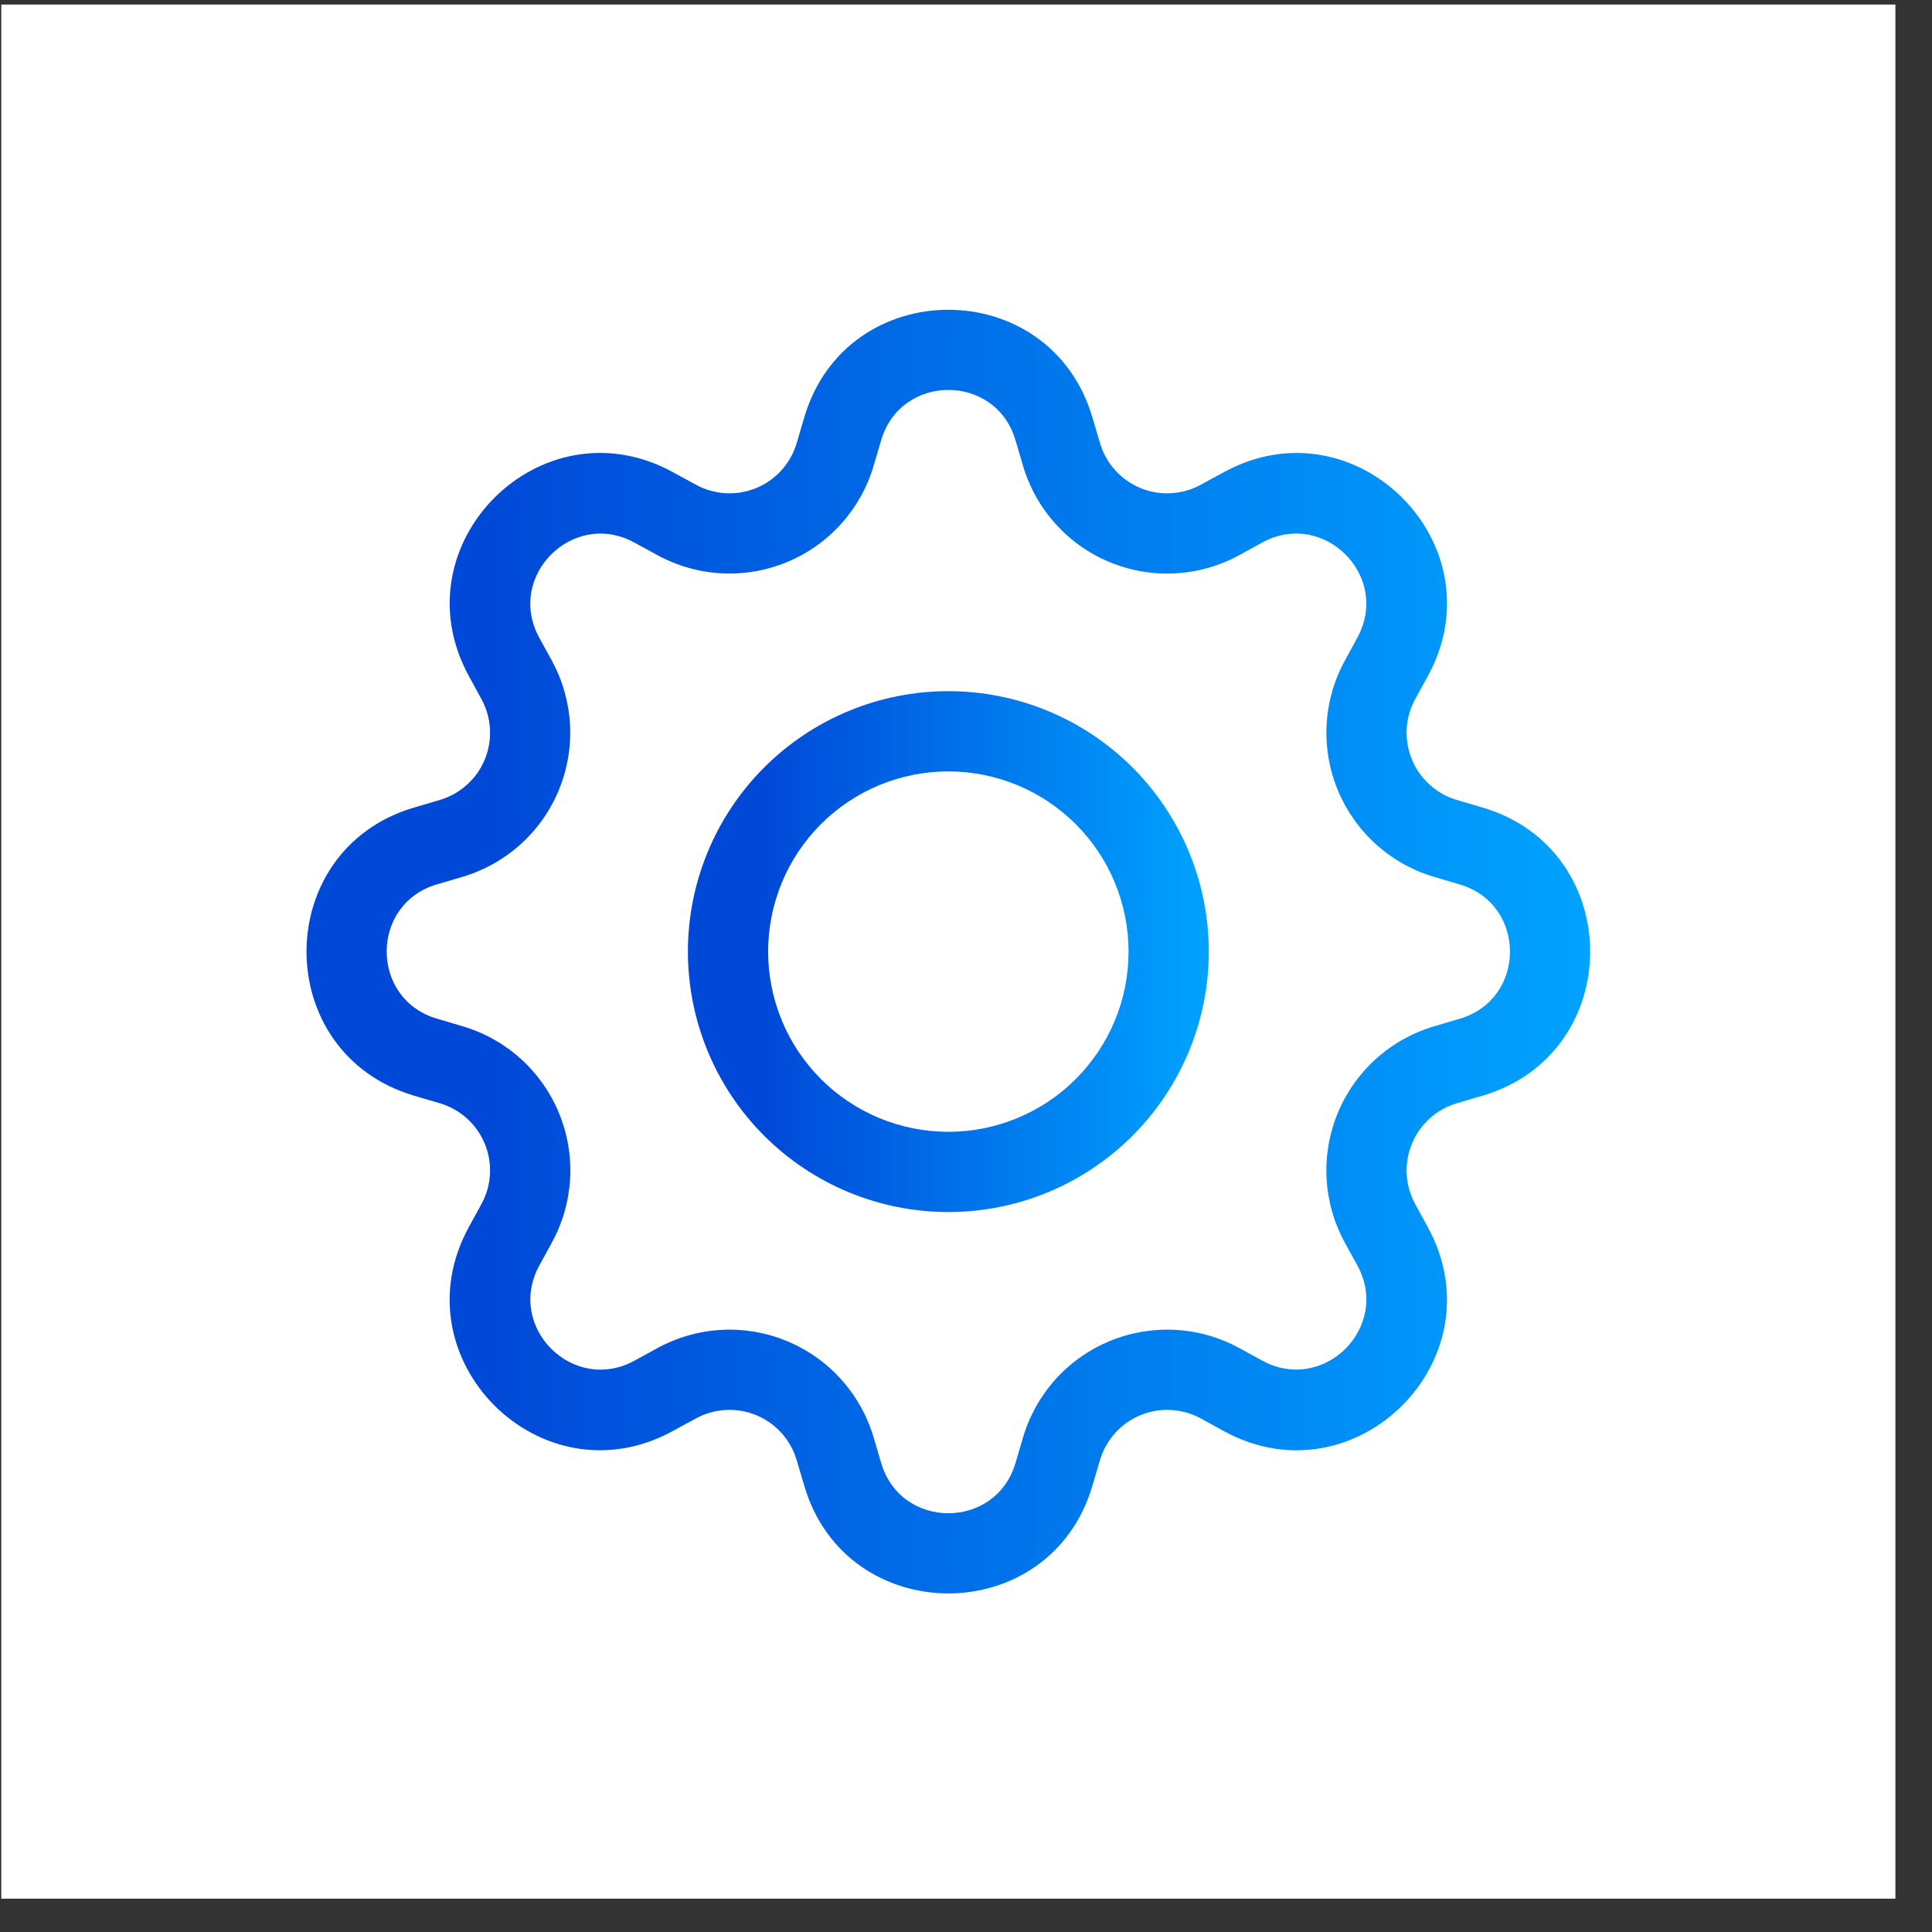
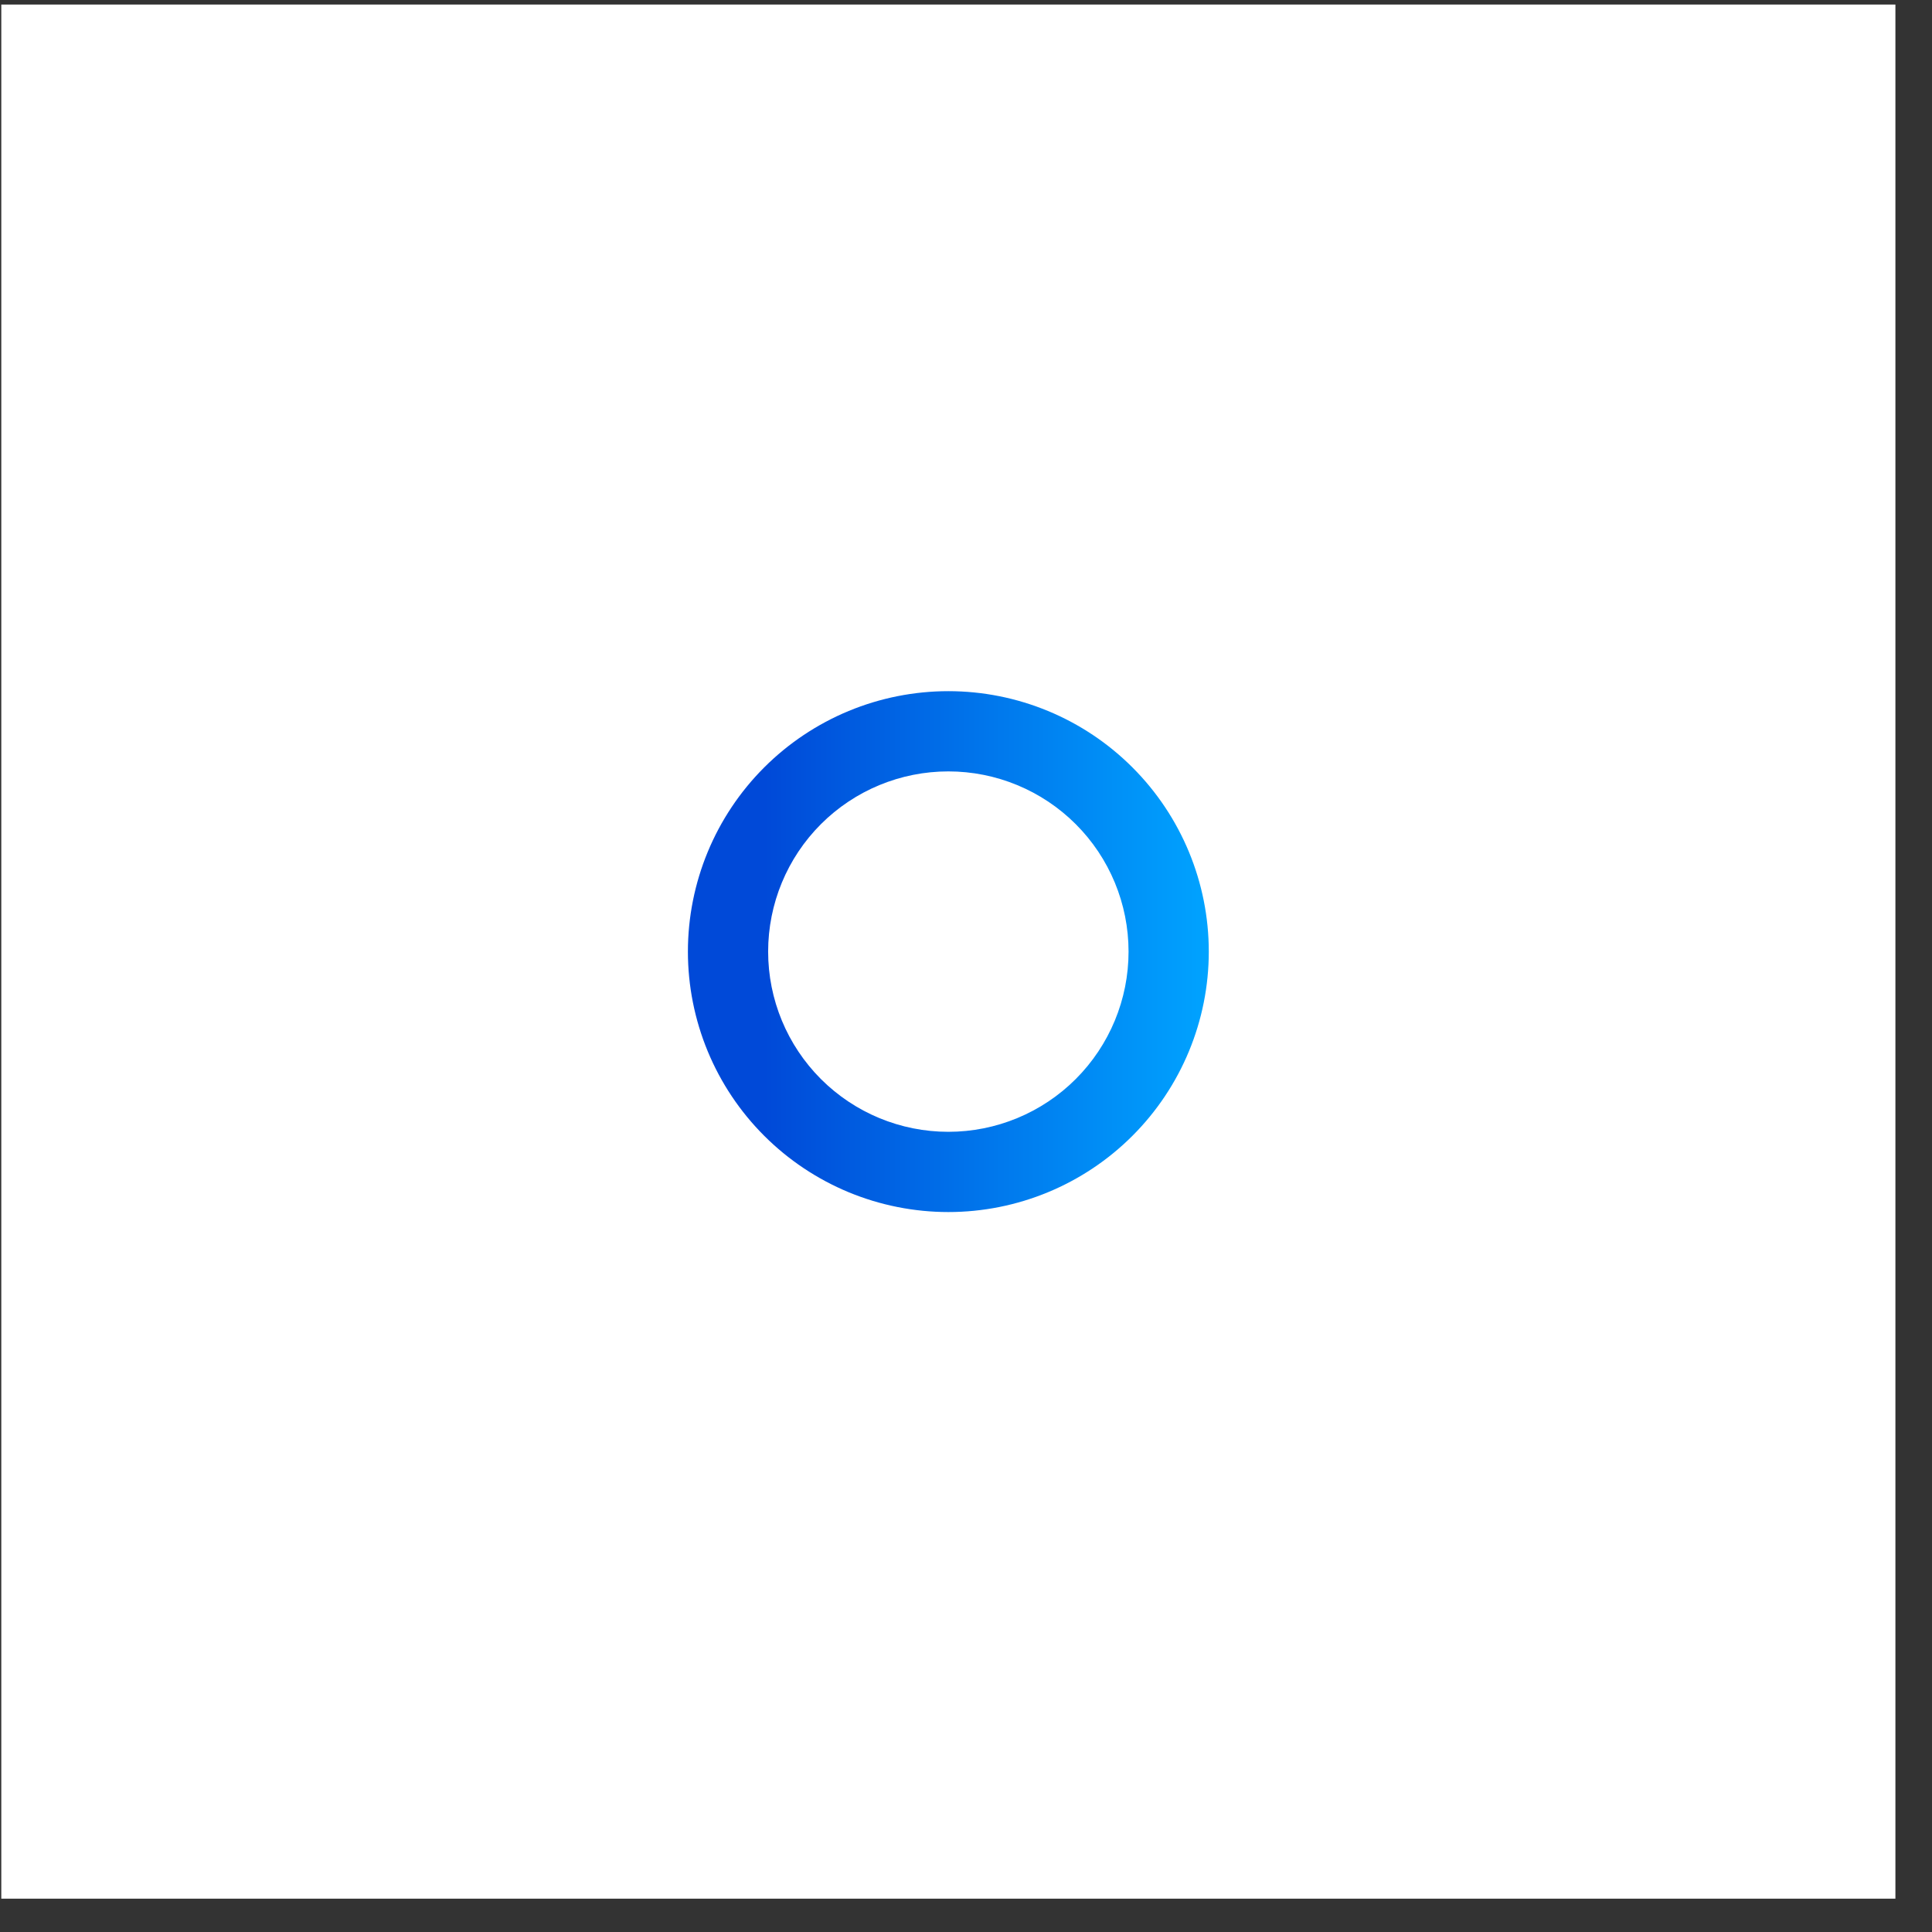
<svg xmlns="http://www.w3.org/2000/svg" width="51" height="51" viewBox="0 0 51 51" fill="none">
  <rect x="0" y="0" width="51" height="51" fill="#333333" stroke="none" />
  <rect x="0.034" y="0.12" width="50" height="50" fill="white" />
  <path d="M25.034 18.245C24.131 18.245 23.237 18.423 22.403 18.768C21.569 19.114 20.811 19.62 20.172 20.259C19.534 20.897 19.027 21.655 18.682 22.489C18.337 23.323 18.159 24.217 18.159 25.12C18.159 26.023 18.337 26.917 18.682 27.751C19.027 28.585 19.534 29.343 20.172 29.981C20.811 30.62 21.569 31.126 22.403 31.472C23.237 31.817 24.131 31.995 25.034 31.995C26.857 31.995 28.606 31.271 29.895 29.981C31.184 28.692 31.909 26.943 31.909 25.12C31.909 23.297 31.184 21.548 29.895 20.259C28.606 18.969 26.857 18.245 25.034 18.245ZM20.277 25.12C20.277 23.858 20.778 22.648 21.67 21.756C22.562 20.864 23.772 20.363 25.034 20.363C26.295 20.363 27.505 20.864 28.397 21.756C29.29 22.648 29.791 23.858 29.791 25.12C29.791 26.382 29.29 27.591 28.397 28.484C27.505 29.376 26.295 29.877 25.034 29.877C23.772 29.877 22.562 29.376 21.67 28.484C20.778 27.591 20.277 26.382 20.277 25.12Z" fill="url(#paint0_linear_1094_28)" />
-   <path d="M28.837 11.02C27.721 7.229 22.346 7.229 21.23 11.02L21.03 11.696C20.953 11.961 20.816 12.204 20.632 12.41C20.448 12.615 20.22 12.776 19.965 12.882C19.71 12.987 19.434 13.035 19.159 13.02C18.884 13.005 18.615 12.929 18.372 12.797L17.754 12.459C14.28 10.569 10.483 14.369 12.374 17.84L12.711 18.459C12.843 18.701 12.919 18.97 12.934 19.245C12.948 19.521 12.901 19.796 12.796 20.051C12.69 20.306 12.529 20.534 12.323 20.718C12.118 20.903 11.874 21.039 11.61 21.117L10.934 21.316C7.143 22.432 7.143 27.808 10.934 28.924L11.61 29.123C11.874 29.201 12.118 29.337 12.323 29.521C12.529 29.706 12.69 29.934 12.796 30.189C12.901 30.444 12.948 30.719 12.934 30.994C12.919 31.27 12.843 31.539 12.711 31.781L12.372 32.399C10.483 35.873 14.28 39.672 17.754 37.779L18.372 37.442C18.615 37.31 18.884 37.234 19.159 37.22C19.434 37.205 19.71 37.252 19.965 37.358C20.22 37.463 20.448 37.625 20.632 37.83C20.816 38.035 20.953 38.279 21.03 38.544L21.23 39.219C22.346 43.01 27.721 43.01 28.837 39.219L29.037 38.544C29.114 38.279 29.251 38.035 29.435 37.83C29.619 37.625 29.848 37.463 30.102 37.358C30.357 37.252 30.633 37.205 30.908 37.22C31.183 37.234 31.452 37.31 31.695 37.442L32.313 37.781C35.786 39.672 39.586 35.871 37.693 32.399L37.356 31.781C37.224 31.539 37.148 31.27 37.133 30.994C37.119 30.719 37.166 30.444 37.272 30.189C37.377 29.934 37.538 29.706 37.744 29.521C37.949 29.337 38.193 29.201 38.457 29.123L39.133 28.924C42.924 27.808 42.924 22.432 39.133 21.316L38.457 21.117C38.193 21.039 37.949 20.903 37.744 20.718C37.538 20.534 37.377 20.306 37.272 20.051C37.166 19.796 37.119 19.521 37.133 19.245C37.148 18.97 37.224 18.701 37.356 18.459L37.695 17.84C39.586 14.367 35.784 10.569 32.313 12.461L31.695 12.797C31.452 12.929 31.183 13.005 30.908 13.02C30.633 13.035 30.357 12.987 30.102 12.882C29.848 12.776 29.619 12.615 29.435 12.41C29.251 12.204 29.114 11.961 29.037 11.696L28.837 11.02ZM23.261 11.62C23.782 9.851 26.285 9.851 26.806 11.62L27.005 12.295C27.173 12.863 27.465 13.386 27.861 13.826C28.257 14.267 28.746 14.613 29.293 14.839C29.84 15.066 30.43 15.167 31.022 15.135C31.613 15.104 32.189 14.94 32.709 14.657L33.325 14.318C34.944 13.439 36.714 15.208 35.833 16.828L35.496 17.446C35.213 17.966 35.05 18.543 35.019 19.134C34.988 19.725 35.09 20.315 35.316 20.862C35.543 21.408 35.889 21.898 36.329 22.293C36.769 22.689 37.292 22.981 37.86 23.148L38.533 23.347C40.302 23.868 40.302 26.372 38.533 26.892L37.858 27.092C37.29 27.259 36.767 27.551 36.327 27.947C35.887 28.343 35.541 28.832 35.314 29.379C35.088 29.926 34.987 30.517 35.018 31.108C35.05 31.699 35.213 32.276 35.496 32.795L35.835 33.412C36.714 35.03 34.946 36.8 33.325 35.919L32.709 35.583C32.189 35.299 31.612 35.136 31.021 35.105C30.43 35.073 29.839 35.175 29.292 35.401C28.745 35.628 28.256 35.974 27.86 36.414C27.465 36.855 27.172 37.378 27.005 37.946L26.806 38.62C26.285 40.388 23.782 40.388 23.261 38.62L23.062 37.944C22.894 37.377 22.602 36.854 22.206 36.414C21.811 35.974 21.322 35.628 20.775 35.402C20.228 35.175 19.638 35.074 19.047 35.105C18.456 35.137 17.88 35.3 17.36 35.583L16.742 35.922C15.123 36.8 13.353 35.032 14.234 33.412L14.571 32.795C14.854 32.276 15.018 31.699 15.05 31.107C15.082 30.516 14.98 29.925 14.754 29.378C14.527 28.831 14.181 28.341 13.741 27.945C13.301 27.549 12.777 27.257 12.209 27.09L11.534 26.89C9.765 26.369 9.765 23.866 11.534 23.345L12.209 23.146C12.776 22.978 13.299 22.686 13.739 22.291C14.178 21.895 14.524 21.406 14.75 20.86C14.977 20.313 15.078 19.723 15.047 19.133C15.016 18.542 14.853 17.966 14.571 17.446L14.232 16.828C13.353 15.21 15.121 13.439 16.742 14.32L17.36 14.657C17.88 14.94 18.456 15.103 19.047 15.134C19.638 15.166 20.228 15.064 20.775 14.838C21.322 14.611 21.811 14.266 22.206 13.826C22.602 13.386 22.894 12.863 23.062 12.295L23.261 11.62Z" fill="url(#paint1_linear_1094_28)" />
  <defs>
    <linearGradient id="paint0_linear_1094_28" x1="18.159" y1="18.245" x2="31.909" y2="18.245" gradientUnits="userSpaceOnUse">
      <stop offset="0.146" stop-color="#0049D8" />
      <stop offset="1" stop-color="#00A3FF" />
    </linearGradient>
    <linearGradient id="paint1_linear_1094_28" x1="8.091" y1="8.177" x2="41.976" y2="8.177" gradientUnits="userSpaceOnUse">
      <stop offset="0.146" stop-color="#0049D8" />
      <stop offset="1" stop-color="#00A3FF" />
    </linearGradient>
  </defs>
</svg>